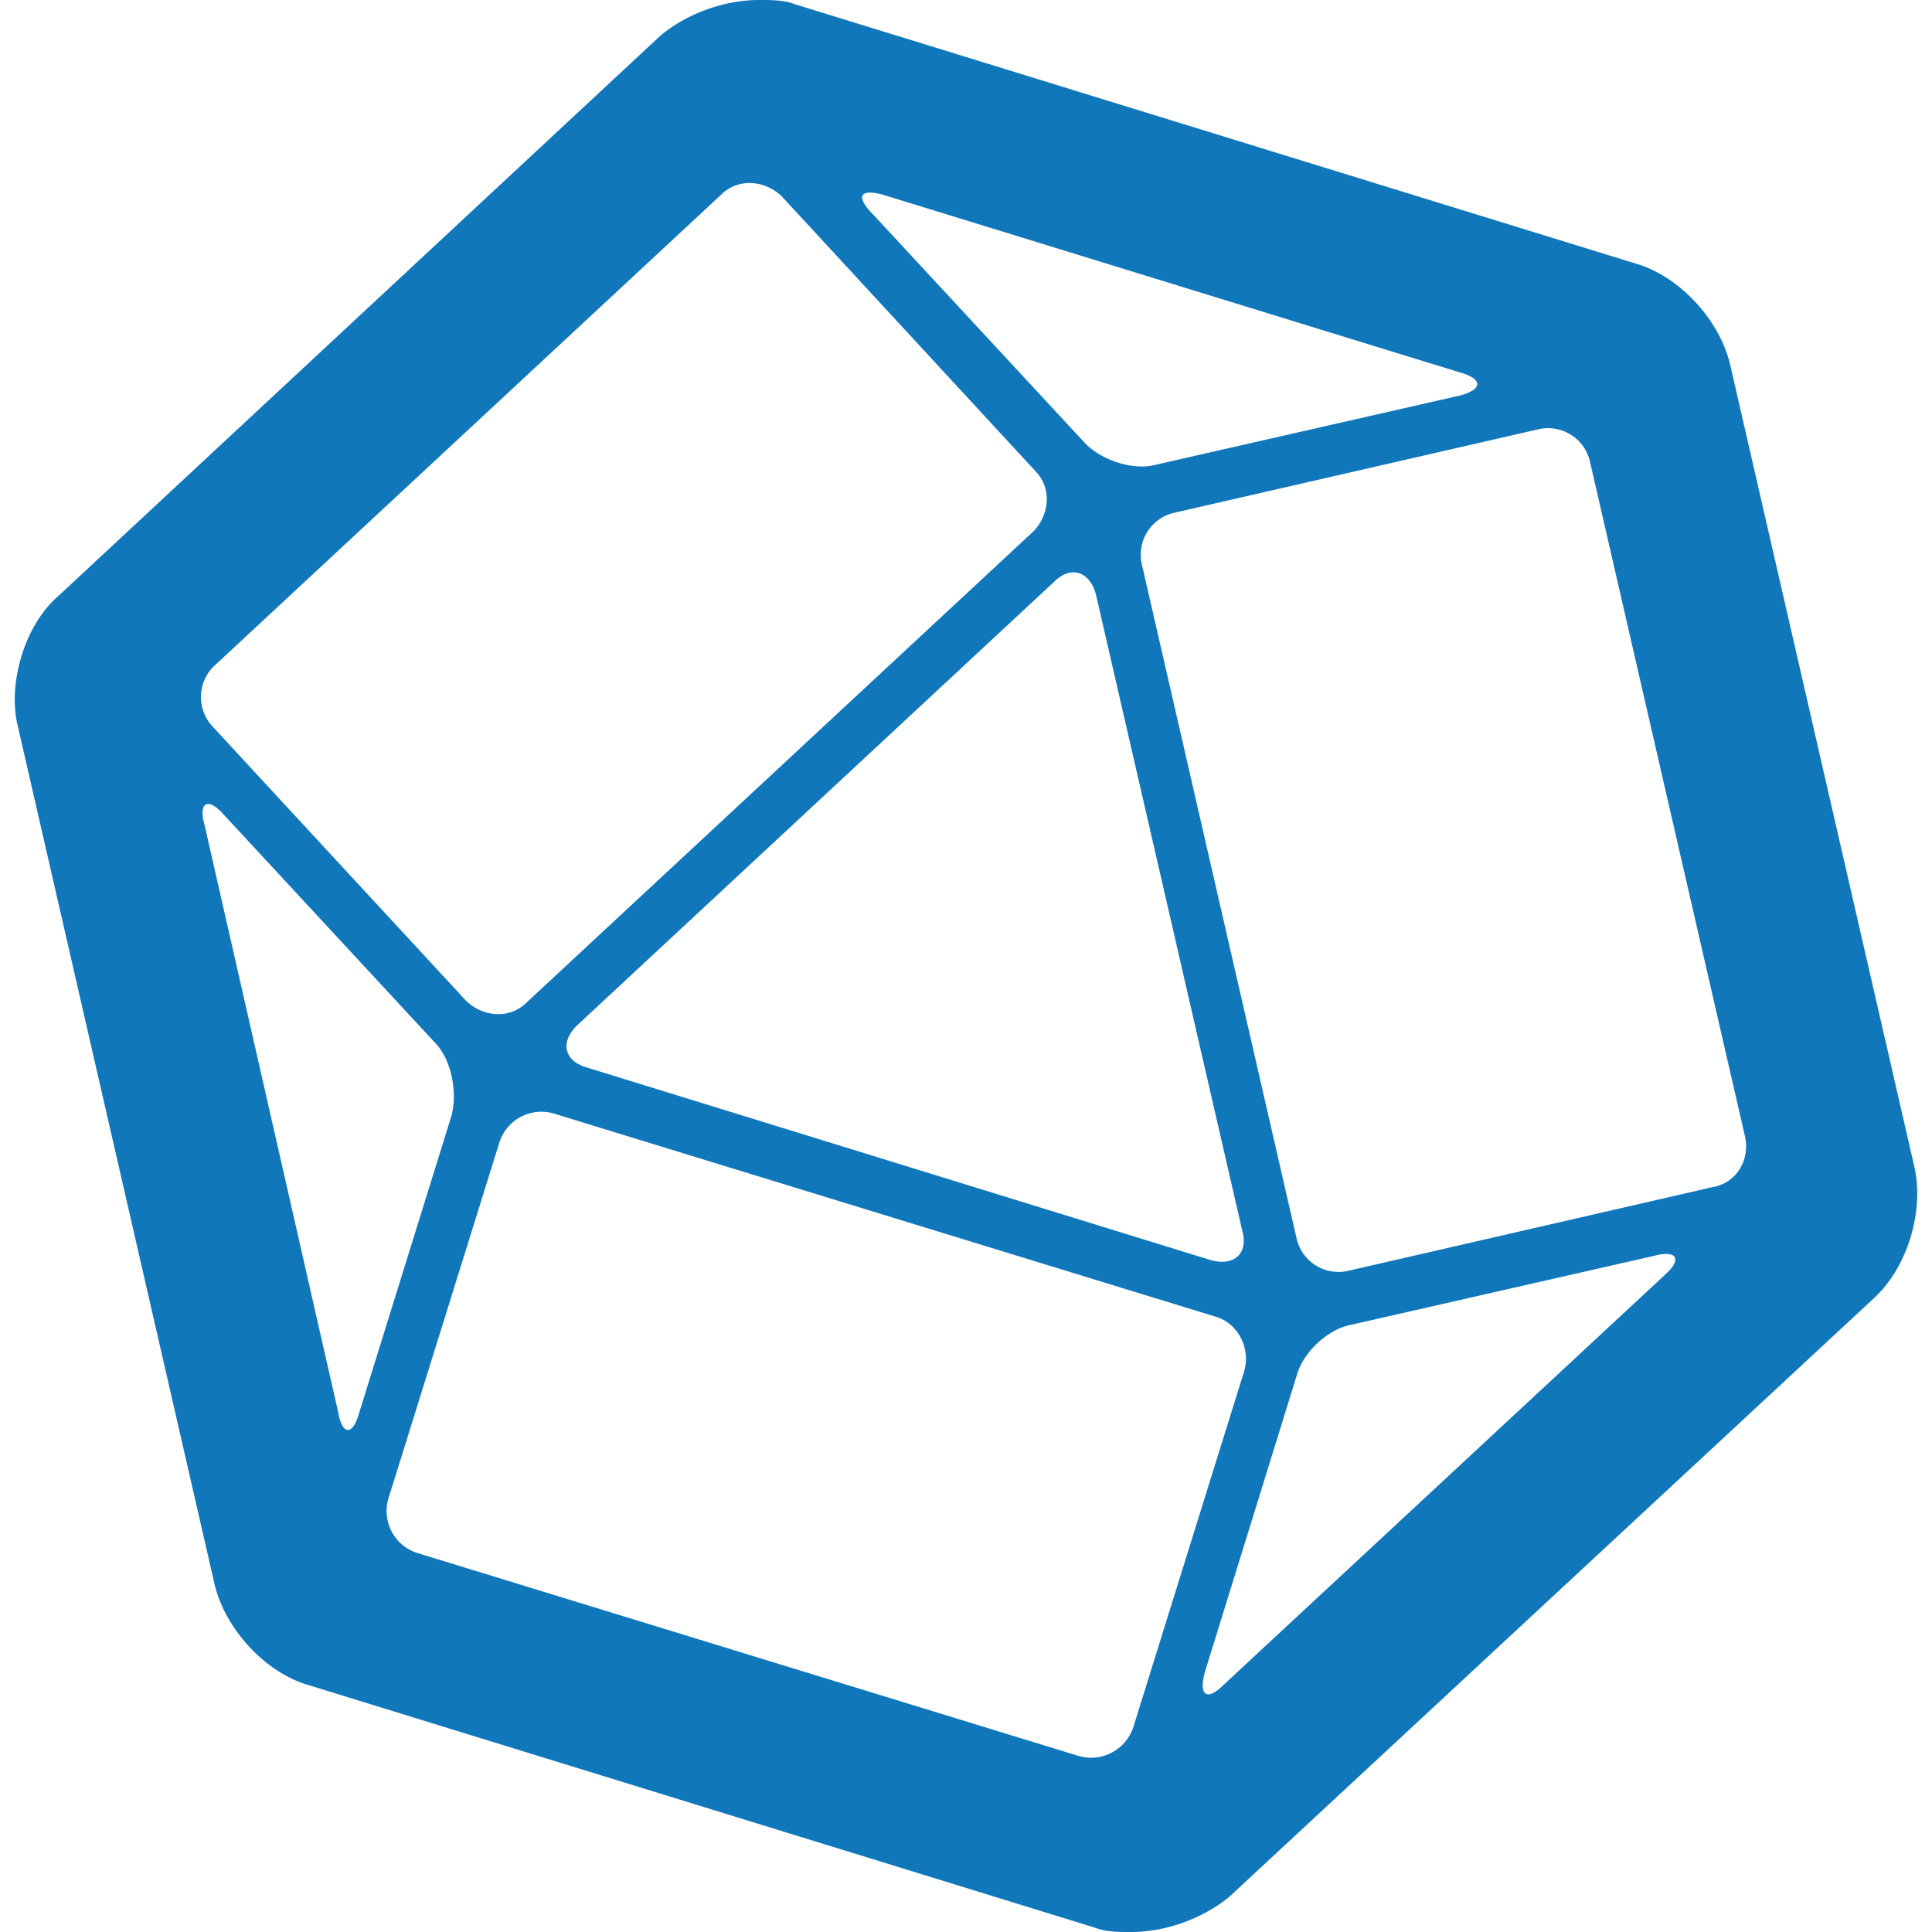
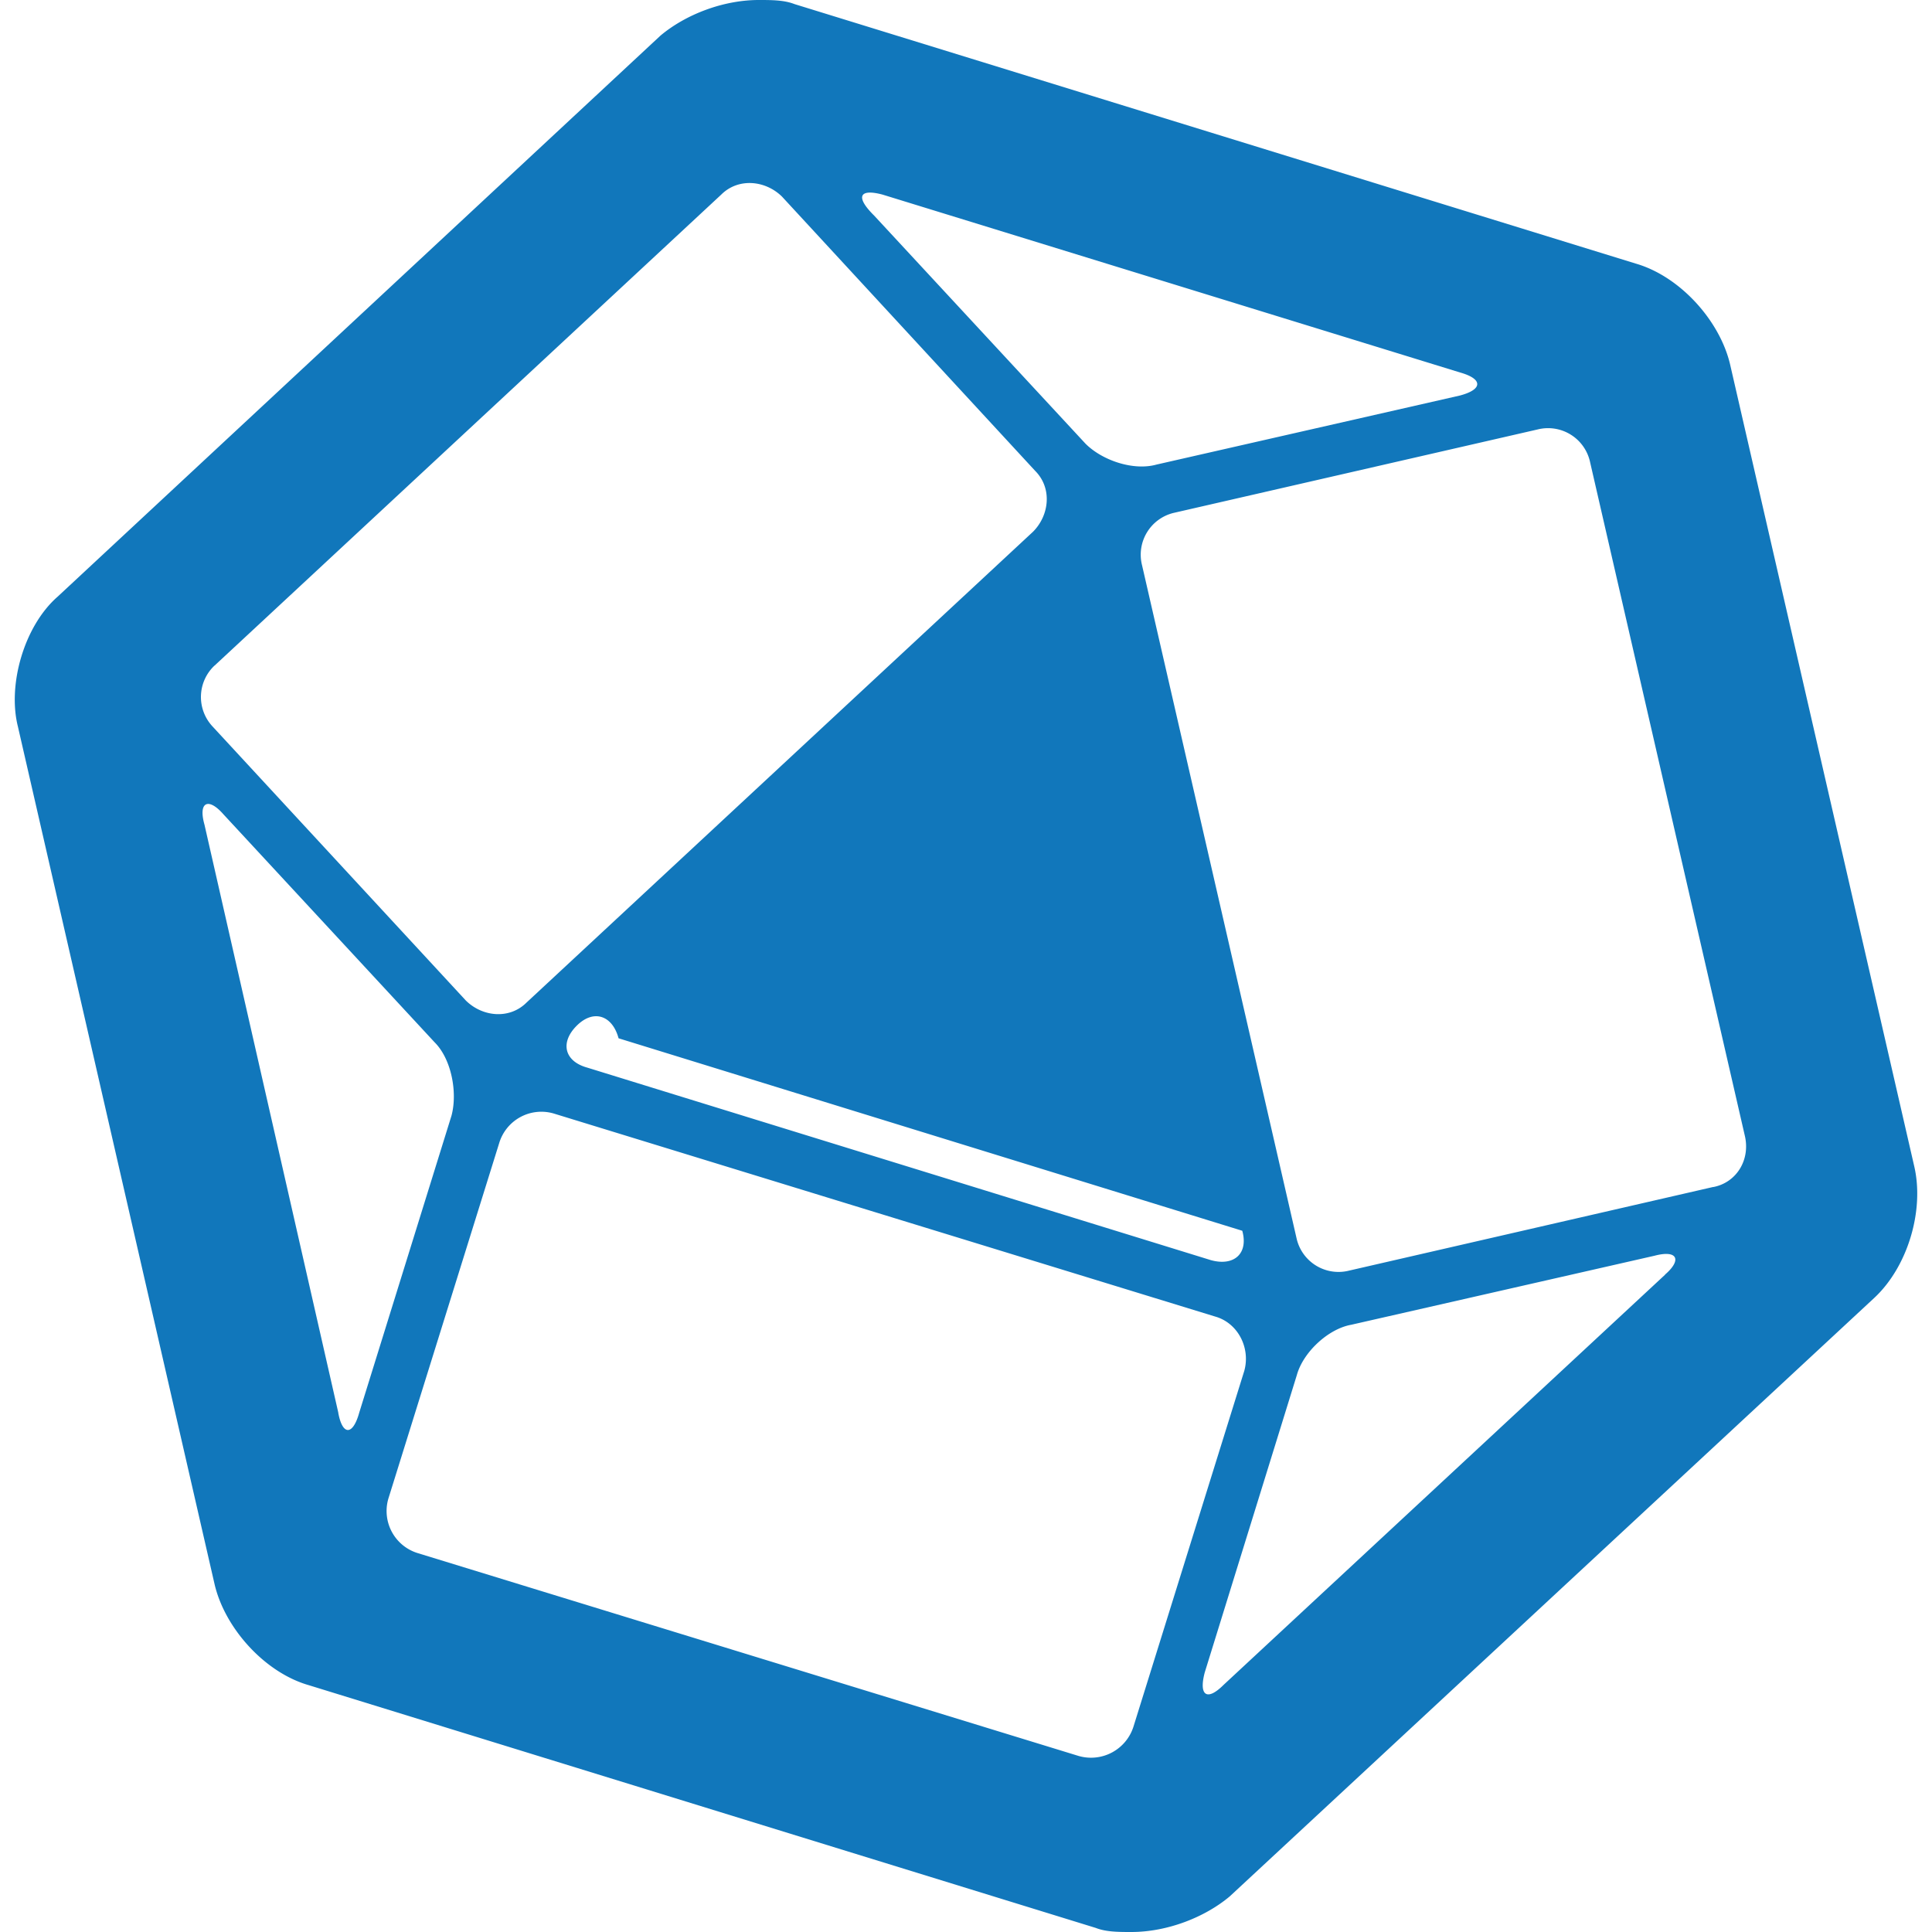
<svg xmlns="http://www.w3.org/2000/svg" role="img" width="32px" height="32px" viewBox="0 0 24 24">
  <title>InfluxDB</title>
-   <path fill="#17b7a" d="M23.778 14.482l-2.287-9.959c-.13-.545-.624-1.09-1.169-1.248L9.87.051C9.74 0 9.584 0 9.426 0c-.443 0-.909.18-1.222.443L.716 7.412C.3 7.776.092 8.504.222 9.024l2.445 10.662c.13.545.624 1.092 1.169 1.248l9.775 3.015c.13.051.285.051.443.051.443 0 .91-.18 1.223-.443l8.007-7.435c.418-.39.624-1.092.494-1.64zM10.962 2.417l7.175 2.21c.285.08.285.21 0 .286l-3.77.858c-.285.08-.674-.05-.883-.26l-2.626-2.834c-.235-.232-.184-.336.104-.26zm4.47 12.872c.079.286-.105.444-.39.365l-7.748-2.392c-.285-.079-.338-.313-.13-.52l5.93-5.514c.209-.209.443-.13.52.156zM2.667 8.267l6.293-5.85c.21-.209.545-.18.754.025L12.86 5.85c.209.21.18.545-.026.754l-6.293 5.85c-.21.21-.545.181-.754-.025L2.64 9.024a.536.536 0 01.026-.757zm1.536 9.284L2.54 10.244c-.08-.285.05-.34.234-.13L5.4 12.949c.209.209.285.624.209.909L4.462 17.55c-.079.285-.208.285-.26 0zm9.202 4.264l-8.217-2.522a.547.547 0 01-.364-.675l1.378-4.421a.547.547 0 01.675-.365l8.216 2.522c.285.079.443.39.364.675L14.08 21.45a.553.553 0 01-.674.365zm7.279-5.98L15.2 20.93c-.209.209-.31.13-.234-.155l1.144-3.694c.079-.285.39-.573.674-.624l3.77-.858c.288-.076.339.054.13.234zm.598-1.09l-4.523 1.039a.534.534 0 01-.65-.39l-1.922-8.372a.534.534 0 01.39-.65L19.1 5.335a.534.534 0 01.649.39l1.923 8.371c.079.31-.102.596-.39.65Z" />
+   <path fill="#17b7a" d="M23.778 14.482l-2.287-9.959c-.13-.545-.624-1.09-1.169-1.248L9.87.051C9.74 0 9.584 0 9.426 0c-.443 0-.909.18-1.222.443L.716 7.412C.3 7.776.092 8.504.222 9.024l2.445 10.662c.13.545.624 1.092 1.169 1.248l9.775 3.015c.13.051.285.051.443.051.443 0 .91-.18 1.223-.443l8.007-7.435c.418-.39.624-1.092.494-1.64zM10.962 2.417l7.175 2.21c.285.08.285.21 0 .286l-3.77.858c-.285.08-.674-.05-.883-.26l-2.626-2.834c-.235-.232-.184-.336.104-.26zm4.47 12.872c.079.286-.105.444-.39.365l-7.748-2.392c-.285-.079-.338-.313-.13-.52c.209-.209.443-.13.52.156zM2.667 8.267l6.293-5.85c.21-.209.545-.18.754.025L12.86 5.85c.209.21.18.545-.026.754l-6.293 5.85c-.21.21-.545.181-.754-.025L2.64 9.024a.536.536 0 01.026-.757zm1.536 9.284L2.54 10.244c-.08-.285.05-.34.234-.13L5.4 12.949c.209.209.285.624.209.909L4.462 17.55c-.079.285-.208.285-.26 0zm9.202 4.264l-8.217-2.522a.547.547 0 01-.364-.675l1.378-4.421a.547.547 0 01.675-.365l8.216 2.522c.285.079.443.39.364.675L14.08 21.45a.553.553 0 01-.674.365zm7.279-5.98L15.2 20.93c-.209.209-.31.13-.234-.155l1.144-3.694c.079-.285.39-.573.674-.624l3.77-.858c.288-.076.339.054.13.234zm.598-1.09l-4.523 1.039a.534.534 0 01-.65-.39l-1.922-8.372a.534.534 0 01.39-.65L19.1 5.335a.534.534 0 01.649.39l1.923 8.371c.079.31-.102.596-.39.65Z" />
</svg>